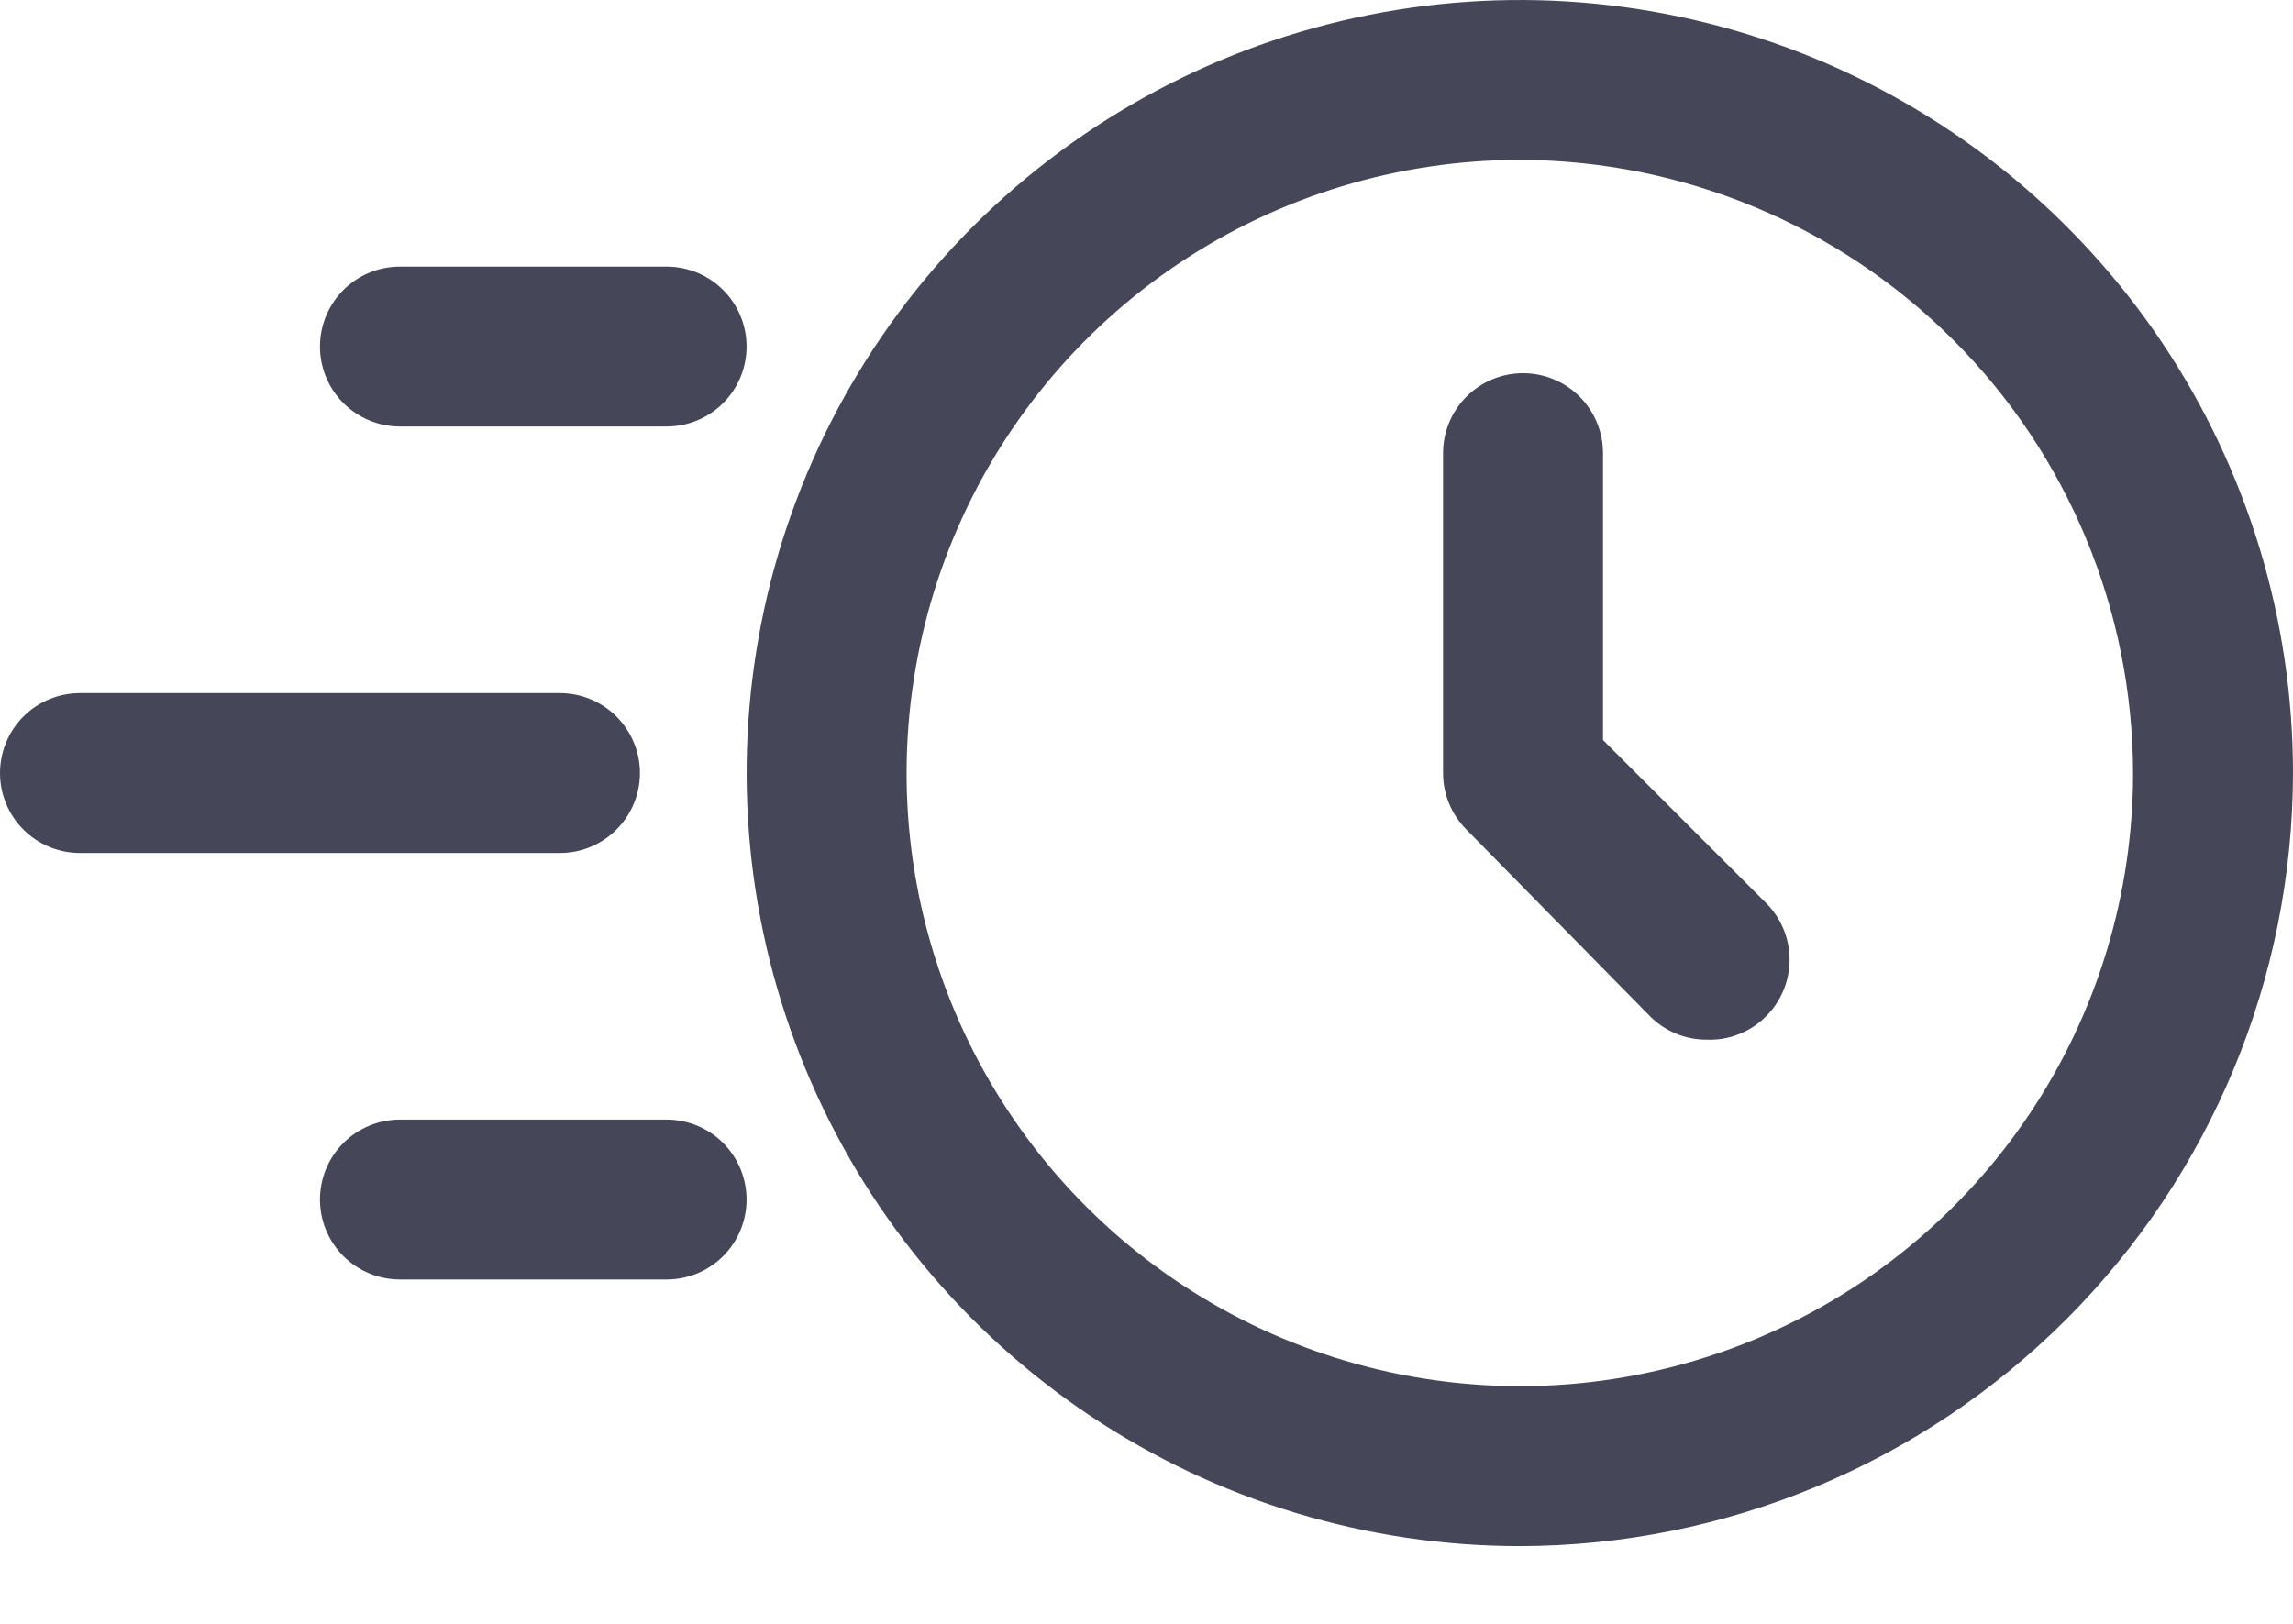
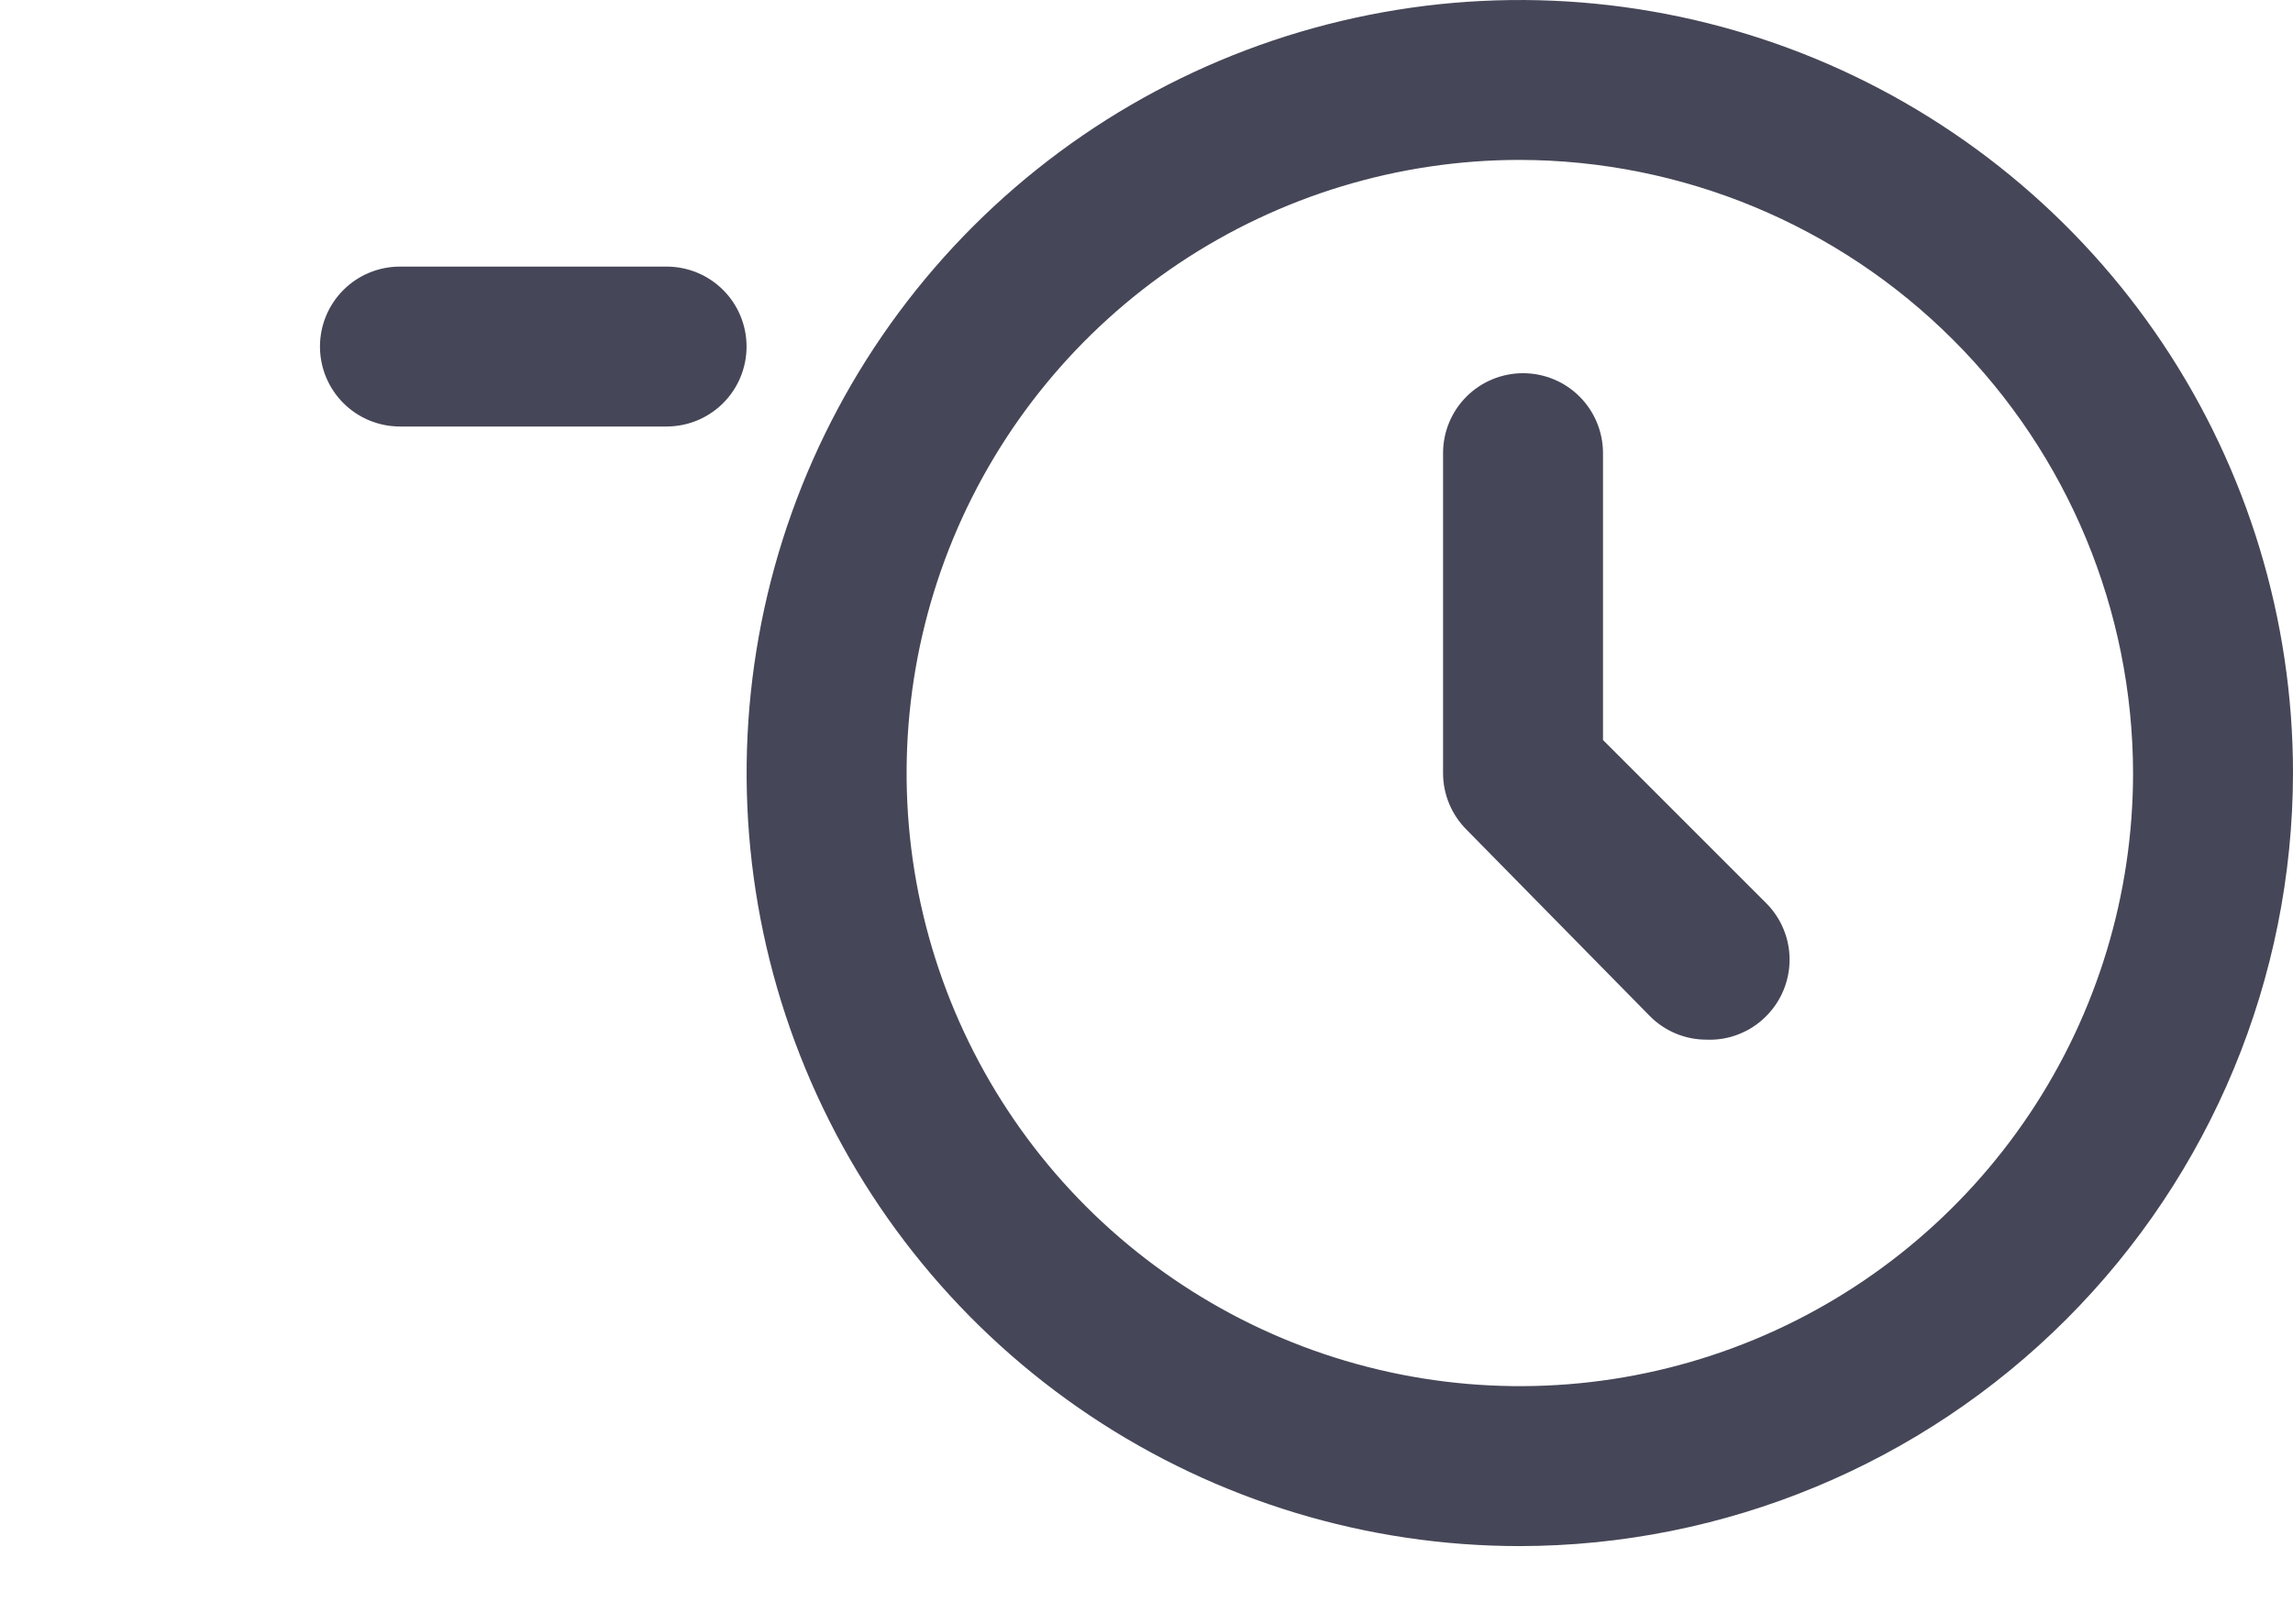
<svg xmlns="http://www.w3.org/2000/svg" width="24" height="17" viewBox="0 0 24 17" fill="none">
  <g opacity="0.8">
    <path d="M15.907 16.186C14.307 16.186 12.742 15.711 11.411 14.822C10.08 13.933 9.043 12.669 8.431 11.19C7.818 9.711 7.658 8.084 7.97 6.514C8.282 4.944 9.053 3.502 10.185 2.37C11.317 1.239 12.759 0.468 14.329 0.156C15.898 -0.157 17.526 0.004 19.005 0.616C20.483 1.229 21.747 2.266 22.637 3.597C23.526 4.928 24 6.492 24 8.093C23.997 10.238 23.144 12.295 21.627 13.812C20.11 15.329 18.053 16.183 15.907 16.186ZM15.907 1.674C14.638 1.674 13.397 2.051 12.341 2.756C11.286 3.461 10.463 4.464 9.977 5.637C9.492 6.81 9.365 8.1 9.612 9.345C9.86 10.59 10.471 11.734 11.369 12.632C12.267 13.529 13.41 14.14 14.655 14.388C15.9 14.636 17.191 14.509 18.364 14.023C19.537 13.537 20.539 12.714 21.244 11.659C21.95 10.603 22.326 9.362 22.326 8.093C22.323 6.392 21.646 4.761 20.443 3.558C19.24 2.355 17.609 1.677 15.907 1.674Z" fill="#16182D" />
    <path d="M17.861 10.884C17.751 10.884 17.642 10.863 17.54 10.82C17.439 10.778 17.346 10.716 17.269 10.638L15.349 8.685C15.192 8.528 15.104 8.315 15.104 8.093V4.744C15.104 4.522 15.192 4.309 15.349 4.152C15.506 3.995 15.719 3.907 15.941 3.907C16.163 3.907 16.376 3.995 16.533 4.152C16.69 4.309 16.778 4.522 16.778 4.744V7.747L18.486 9.455C18.643 9.612 18.731 9.825 18.731 10.046C18.731 10.268 18.643 10.481 18.486 10.638C18.405 10.72 18.307 10.785 18.199 10.827C18.092 10.87 17.976 10.889 17.861 10.884Z" fill="#16182D" />
-     <path d="M5.86 8.93H0.837C0.615 8.93 0.402 8.842 0.245 8.685C0.088 8.528 0 8.315 0 8.093C0 7.871 0.088 7.658 0.245 7.501C0.402 7.344 0.615 7.256 0.837 7.256H5.86C6.082 7.256 6.295 7.344 6.452 7.501C6.609 7.658 6.698 7.871 6.698 8.093C6.698 8.315 6.609 8.528 6.452 8.685C6.295 8.842 6.082 8.93 5.86 8.93Z" fill="#16182D" />
    <path d="M6.977 4.465H4.186C3.964 4.465 3.751 4.377 3.594 4.22C3.437 4.063 3.349 3.85 3.349 3.628C3.349 3.406 3.437 3.193 3.594 3.036C3.751 2.879 3.964 2.791 4.186 2.791H6.977C7.199 2.791 7.412 2.879 7.569 3.036C7.726 3.193 7.814 3.406 7.814 3.628C7.814 3.85 7.726 4.063 7.569 4.22C7.412 4.377 7.199 4.465 6.977 4.465Z" fill="#16182D" />
-     <path d="M6.977 13.395H4.186C3.964 13.395 3.751 13.307 3.594 13.15C3.437 12.993 3.349 12.78 3.349 12.558C3.349 12.336 3.437 12.123 3.594 11.966C3.751 11.809 3.964 11.721 4.186 11.721H6.977C7.199 11.721 7.412 11.809 7.569 11.966C7.726 12.123 7.814 12.336 7.814 12.558C7.814 12.78 7.726 12.993 7.569 13.15C7.412 13.307 7.199 13.395 6.977 13.395Z" fill="#16182D" />
  </g>
</svg>